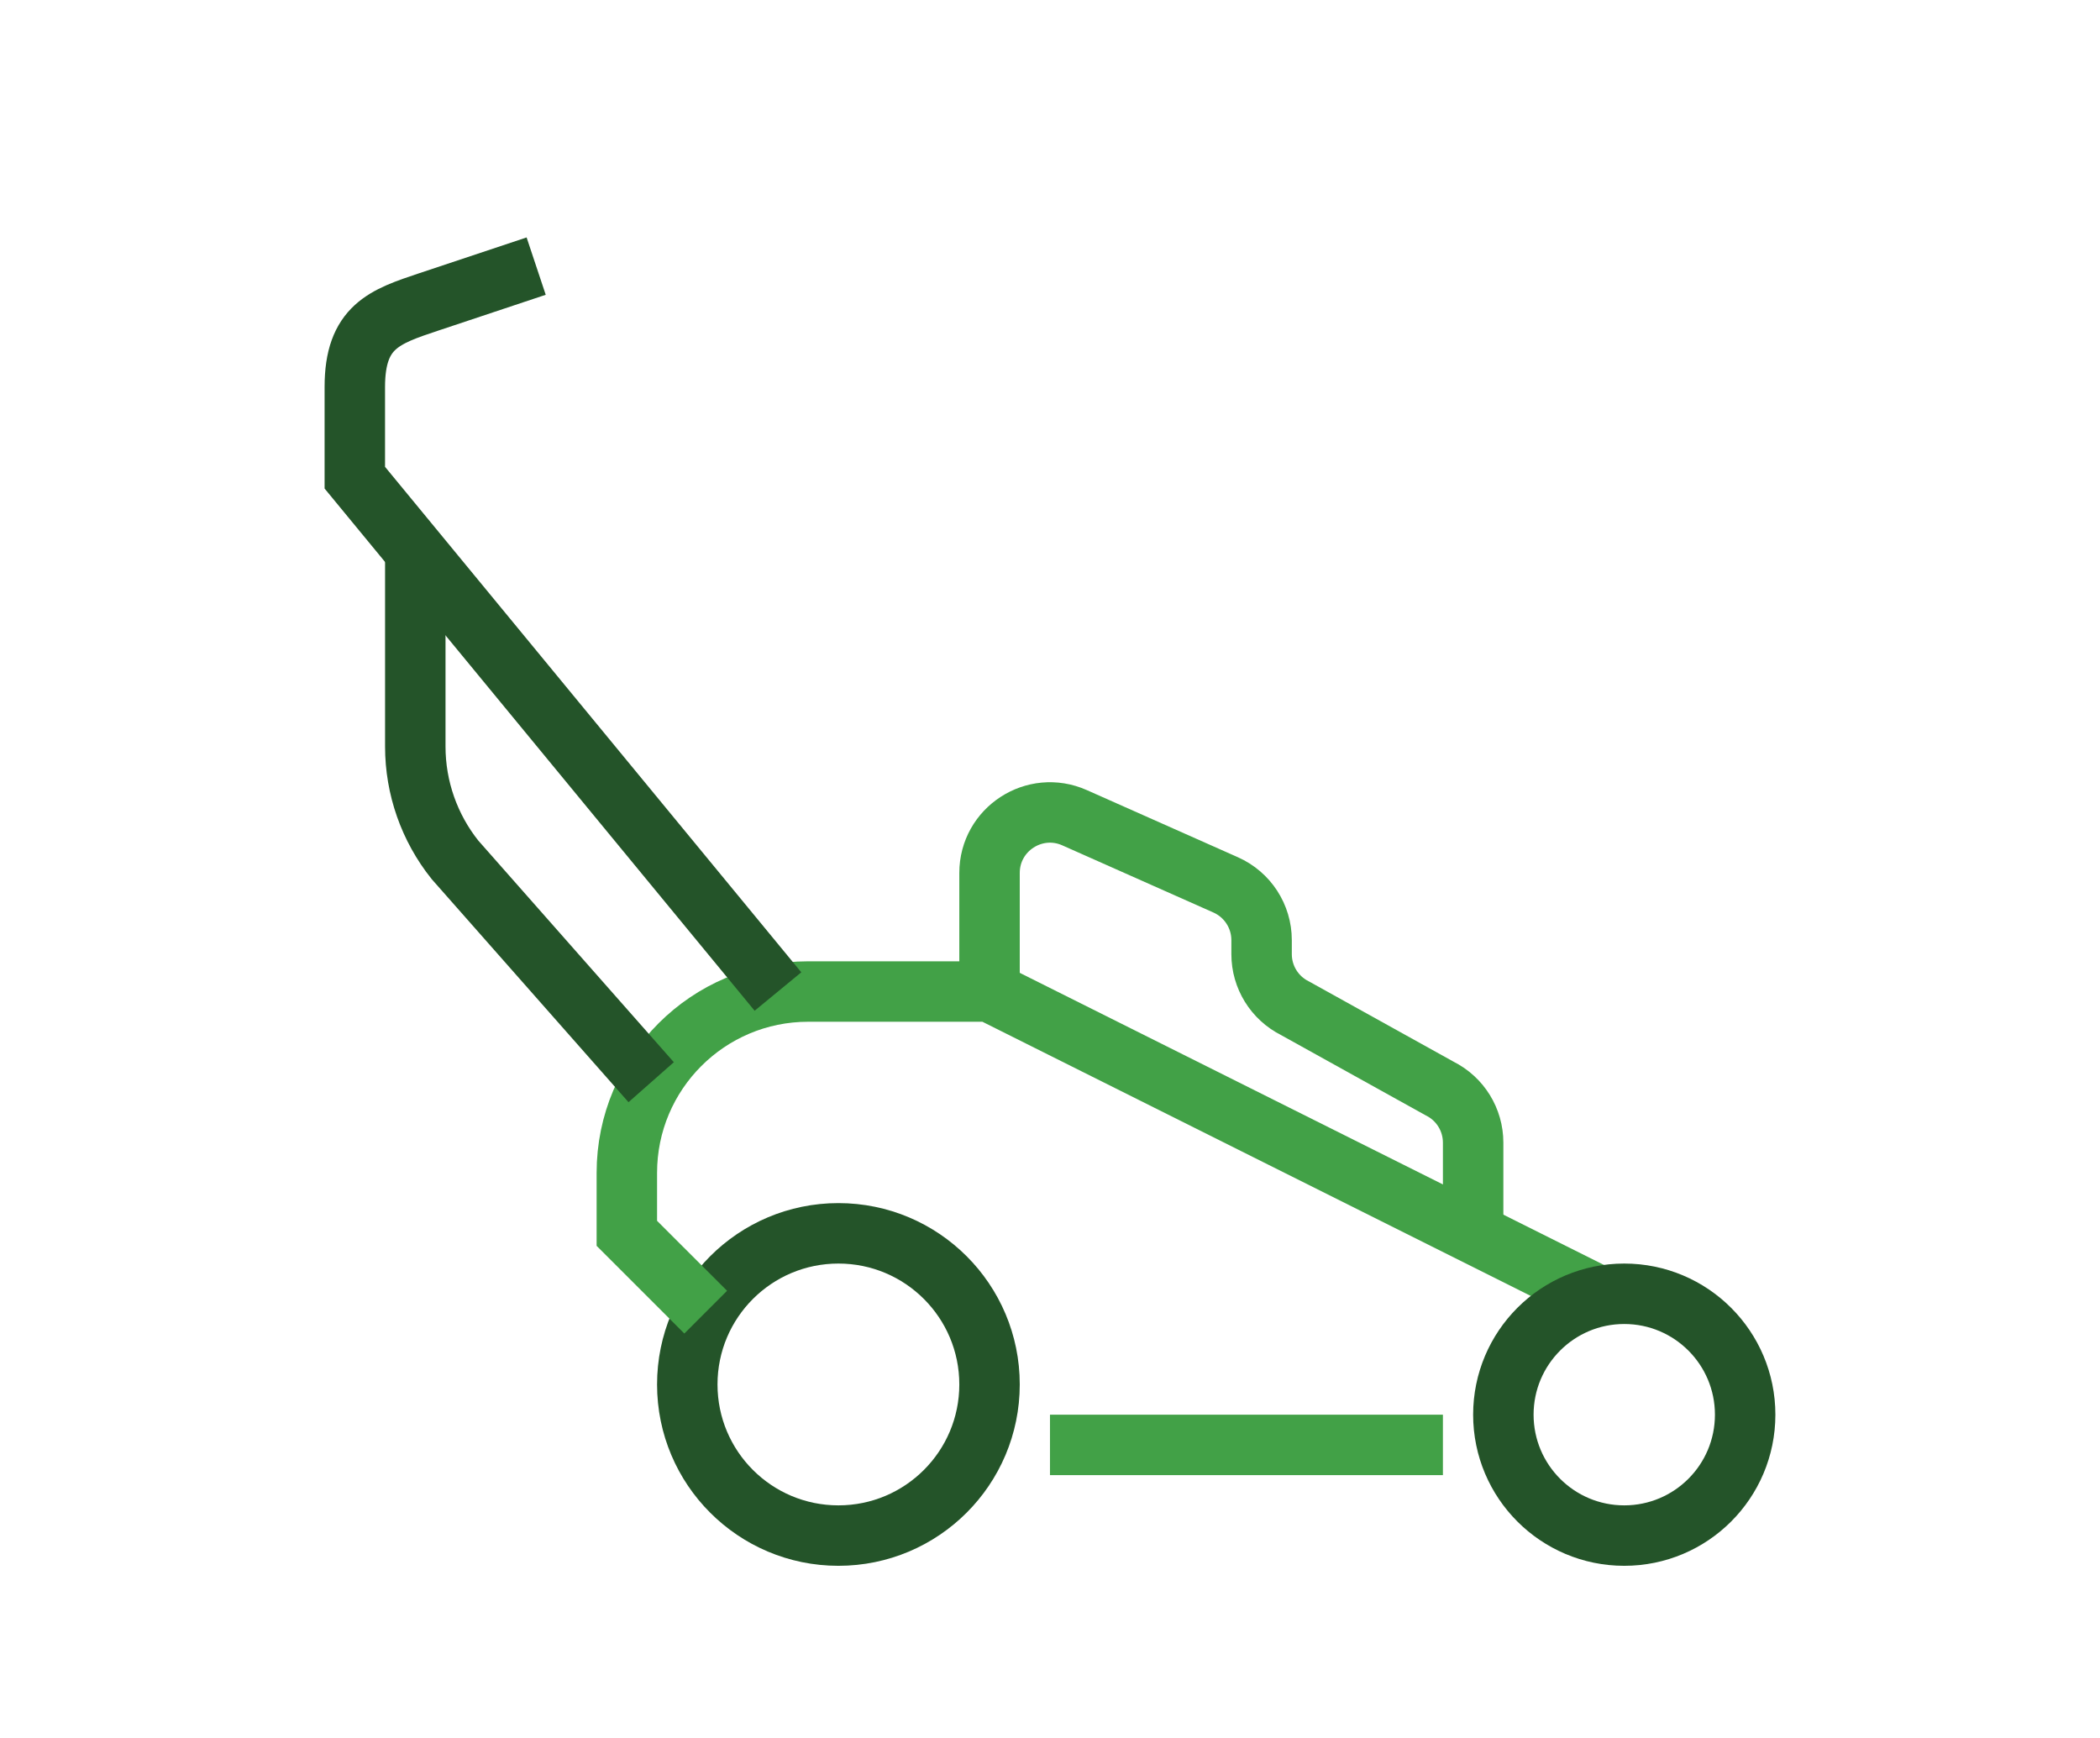
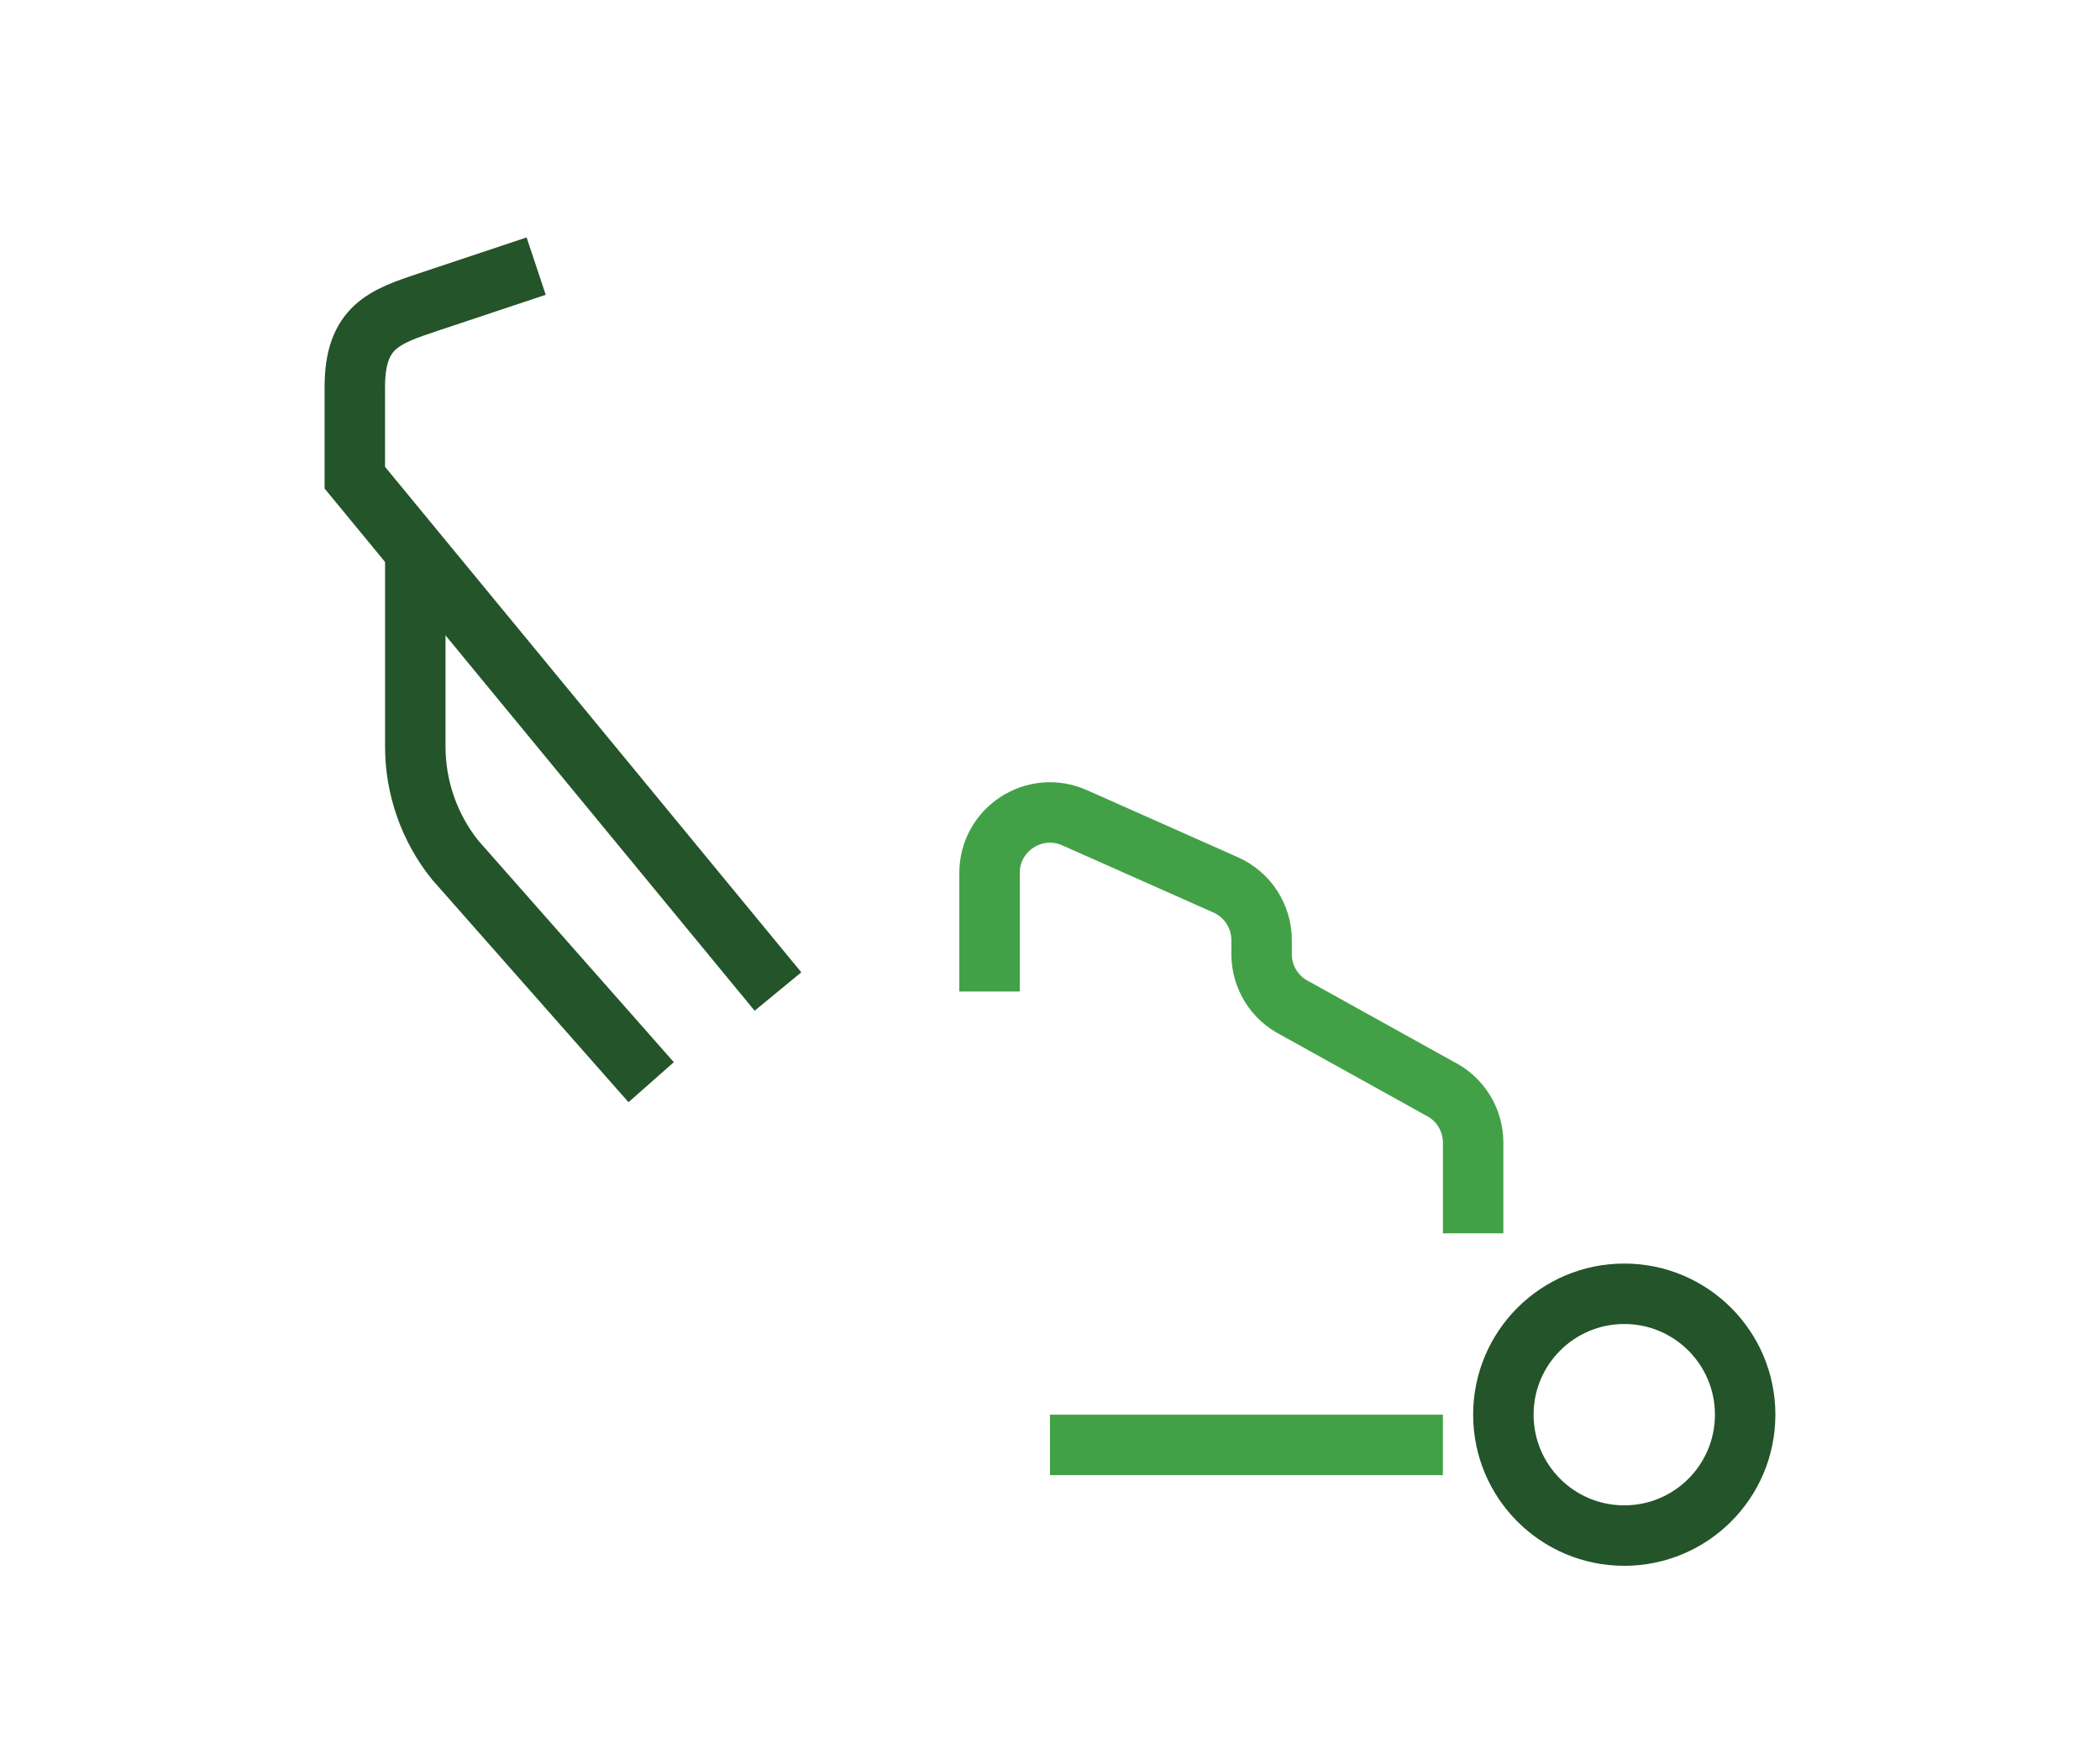
<svg xmlns="http://www.w3.org/2000/svg" id="icons" x="0px" y="0px" width="69.479px" height="57.5px" viewBox="0 0 69.479 57.5" xml:space="preserve">
  <g>
    <path fill="none" stroke="#42A147" stroke-width="2" stroke-miterlimit="10" d="M129.793,44.941  c1.769-1.71,3.113-3.543,3.043-5.236v-11c0,0-2.321-0.547-4.986-0.967" />
    <path fill="none" stroke="#42A147" stroke-width="2" stroke-miterlimit="10" d="M119.836,27.396c-3.633,0.215-8,1.31-8,1.31v9" />
    <path fill="none" stroke="#42A147" stroke-width="2" stroke-miterlimit="10" d="M119.836,10.705v25c0,2,0.833,3,2.5,3s2.5-1,2.5-3  v-25" />
    <path fill="none" stroke="#42A147" stroke-width="2" stroke-miterlimit="10" d="M127.961,5.705c-0.938,0-5.625,0-5.625,0  s-4.688,0-5.625,0s-1.875,1.249-1.875,2.5s0.938,2.5,1.875,2.5s5.625,0,5.625,0s4.688,0,5.625,0s1.875-1.249,1.875-2.5  S128.898,5.705,127.961,5.705z" />
    <path fill="none" stroke="#245429" stroke-width="2" stroke-linecap="round" stroke-linejoin="round" stroke-miterlimit="10" d="  M137.644,51.796c-1.258-1.864-3.39-3.091-5.808-3.091c-1.087,0-2.112,0.255-3.03,0.697c-0.159-2.617-2.312-4.697-4.97-4.697  c-1.021,0-1.97,0.31-2.762,0.836c-1.156-2.274-3.513-3.836-6.238-3.836c-1.231,0-2.388,0.32-3.394,0.879  c-0.857-2.266-3.041-3.879-5.606-3.879c-3.098,0-5.646,2.348-5.966,5.361c-0.636-0.229-1.318-0.361-2.034-0.361  c-3.313,0-6,2.687-6,6" />
  </g>
  <g>
    <line fill="none" stroke="#505050" stroke-width="2" stroke-miterlimit="10" x1="197.614" y1="11.75" x2="197.614" y2="5.75" />
    <line fill="none" stroke="#245429" stroke-width="2" stroke-miterlimit="10" x1="202.614" y1="5.75" x2="192.614" y2="5.75" />
    <path fill="none" stroke="#245429" stroke-width="2" stroke-miterlimit="10" d="M203.077,23.738  c1.53,1.558,5.647,7.338,5.537,17.012c-0.094,8.233,0,6.888,0,8s-0.984,3-4,3h-6.5h-6.5c-3.016,0-4-1.888-4-3s0.094,0.233,0-8  c-0.11-9.674,4.007-15.454,5.537-17.012" />
-     <path fill="none" stroke="#42A147" stroke-width="2" stroke-miterlimit="10" d="M202.614,14.75v4l1,3v2h-7h-4v-2l1-3v-1h-1  c-1.85,0-3.551,0.01-4.437,1.634l-4.173,8.976c-1,2-2.734,2.041-3.771,1.892c-0.711-0.103-0.286-1.334,0.381-3.501  c0.477-1.549,1.624-6.282,2.729-10.271c1.101-3.974,4.271-3.729,4.271-3.729h1" />
    <path fill="none" stroke="#42A147" stroke-width="2" stroke-miterlimit="10" d="M202.613,17.75h5.001c1.104,0,2-0.896,2-2v-1  c0-1.104-0.896-2-2-2h-5v-1h-8l-6-3" />
-     <line fill="none" stroke="#42A147" stroke-width="2" stroke-miterlimit="10" x1="193.614" y1="17.75" x2="193.614" y2="14.75" />
  </g>
  <g>
    <path fill="none" stroke="#245429" stroke-width="2" stroke-linecap="round" stroke-linejoin="round" stroke-miterlimit="10" d="  M247.216,50.304c0-8.924,2.996-31.959,18.999-41c-9.498,10.448-11.999,32.164-11.999,41" />
    <path fill="none" stroke="#42A147" stroke-width="2" stroke-linecap="round" stroke-linejoin="round" stroke-miterlimit="10" d="  M247.216,29.917c-2.74-5.819-8-9.728-14.896-13.613c9.242,8.569,10.896,26.753,10.896,34" />
    <path fill="none" stroke="#42A147" stroke-width="2" stroke-linecap="round" stroke-linejoin="round" stroke-miterlimit="10" d="  M250.632,21.637c-0.969-2.924-2.618-5.614-5.236-8.706c0.861,3.139,0.956,6.556,0.557,10.004" />
    <path fill="none" stroke="#245429" stroke-width="2" stroke-linecap="round" stroke-linejoin="round" stroke-miterlimit="10" d="  M254.216,50.304c0.467-5.72,2.42-15.427,12-19c-6,6.84-6,14.725-5,19" />
    <path fill="none" stroke="#42A147" stroke-width="2" stroke-linecap="round" stroke-linejoin="round" stroke-miterlimit="10" d="  M243.216,50.304c-0.434-7.539-6.051-19.289-14.95-24c6.52,7.729,8.163,18.834,7.95,24" />
  </g>
  <g>
    <path fill="#42A147" d="M158.304-189.541c1.24,1.365,2.014,2.084,2.014,2.084c0.532-0.624,1.035-1.245,1.543-1.868  C161.111-189.342,159.896-189.395,158.304-189.541z" />
    <path fill="#42A147" d="M162.644-190.286c43.071-54.033-2.764-96.589-2.764-96.589c-12.758,16.282-18.236,31.322-19.552,44.519  C151.552-231.993,160.836-215.74,162.644-190.286z" />
  </g>
  <g>
    <path fill="#8BC761" d="M156.541-189.729c-0.144,0.755-0.292,1.506-0.423,2.28c0,0,0.693,0.087,1.944,0.16  C157.54-188.106,157.03-188.921,156.541-189.729z" />
    <path fill="#8BC761" d="M185.407-238.787c-0.771,30.132-21.699,48.097-26.107,51.555c12.761,0.446,60.256-2.14,73.315-63.718  C232.615-250.95,207.29-254.136,185.407-238.787z" />
  </g>
  <path fill="#245429" d="M90.479-255.071c0,0,64.604-4.292,72.621,67.899C163.101-187.172,101.38-182.958,90.479-255.071z" />
  <g>
    <path fill="none" stroke="#42A147" stroke-width="2" stroke-linecap="round" stroke-linejoin="round" stroke-miterlimit="10" d="  M-126.192,15.32l-10.7-10.912c0,0-1.803,7.995,4.021,13.934l1.816,1.854" />
-     <path fill="none" stroke="#245429" stroke-width="2" stroke-linecap="round" stroke-linejoin="round" stroke-miterlimit="10" d="  M-131.06,33.887c0.119,1.044,0.483,2.002,1.367,2.656c1.394,1.031,8.031,1.311,9.854,7.895c1.823,6.586,7.085,3.43,5.693-1.141  c-1.057-3.473-3.23-8.017-5.652-10.773" />
    <path fill="none" stroke="#42A147" stroke-width="2" stroke-linejoin="round" stroke-miterlimit="10" d="M-116.332,18.328  c-1.97-0.418-7.622-1.848-10.121,0.651c-1.535,1.536-2.679,5.159-6.425,3.934c-3.745-1.226-5.773-2.849-8.351-5.965  s-2.383,2.813-1.461,5.11c1.495,3.724,7.387,9.068,16.497,8.672c7.906-0.344,4.943-6.658,6.814-7.143  c0.97-0.25,2.569,0.031,3.332,0.22" />
    <line fill="none" stroke="#42A147" stroke-width="2" stroke-linejoin="round" stroke-miterlimit="10" x1="-125.393" y1="24.199" x2="-123.393" y2="24.199" />
    <path fill="none" stroke="#245429" stroke-width="2" stroke-linejoin="round" stroke-miterlimit="10" d="M-116.253,17.178  c0,0-0.689,7.331,1.115,8.119c1.803,0.788,9.001-0.195,11.586,3.529c2.445,3.525,5.348,2.487,6.008,0.281  c0.664-2.217-0.855-5.439-4.734-6.863c-4.229-1.553-5.137-1.77-7.438-2.137c-2.617-0.418-0.82-2.111-3.242-2.584  C-115.381,17.05-116.253,17.178-116.253,17.178z" />
  </g>
  <g>
-     <circle fill="none" stroke="#245429" stroke-width="2" stroke-miterlimit="10" cx="27.739" cy="45.804" r="5" />
    <line fill="none" stroke="#42A147" stroke-width="2" stroke-miterlimit="10" x1="34.739" y1="47.804" x2="47.739" y2="47.804" />
-     <path fill="none" stroke="#42A147" stroke-width="2" stroke-miterlimit="10" d="M52.739,42.804l-20-10h-6c-3.313,0-6,2.687-6,6v2  l2.609,2.608" />
    <path fill="none" stroke="#245429" stroke-width="2" stroke-miterlimit="10" d="M25.739,32.804l-14-17c0,0,0-2,0-3  c0-2,0.986-2.328,2.445-2.815l3.555-1.185" />
    <path fill="none" stroke="#42A147" stroke-width="2" stroke-miterlimit="10" d="M32.739,32.804v-3.923  c0-1.447,1.49-2.415,2.813-1.827l5,2.222c0.723,0.321,1.188,1.038,1.188,1.828v0.464c0,0.758,0.428,1.45,1.105,1.789l4.789,2.658  c0.678,0.339,1.105,1.031,1.105,1.789v3" />
    <path fill="none" stroke="#245429" stroke-width="2" stroke-miterlimit="10" d="M21.544,35.804l-6.49-7.356  c-0.85-1.063-1.314-2.386-1.314-3.748v-6.466" />
    <circle fill="none" stroke="#245429" stroke-width="2" stroke-miterlimit="10" cx="53.739" cy="46.804" r="4" />
  </g>
</svg>